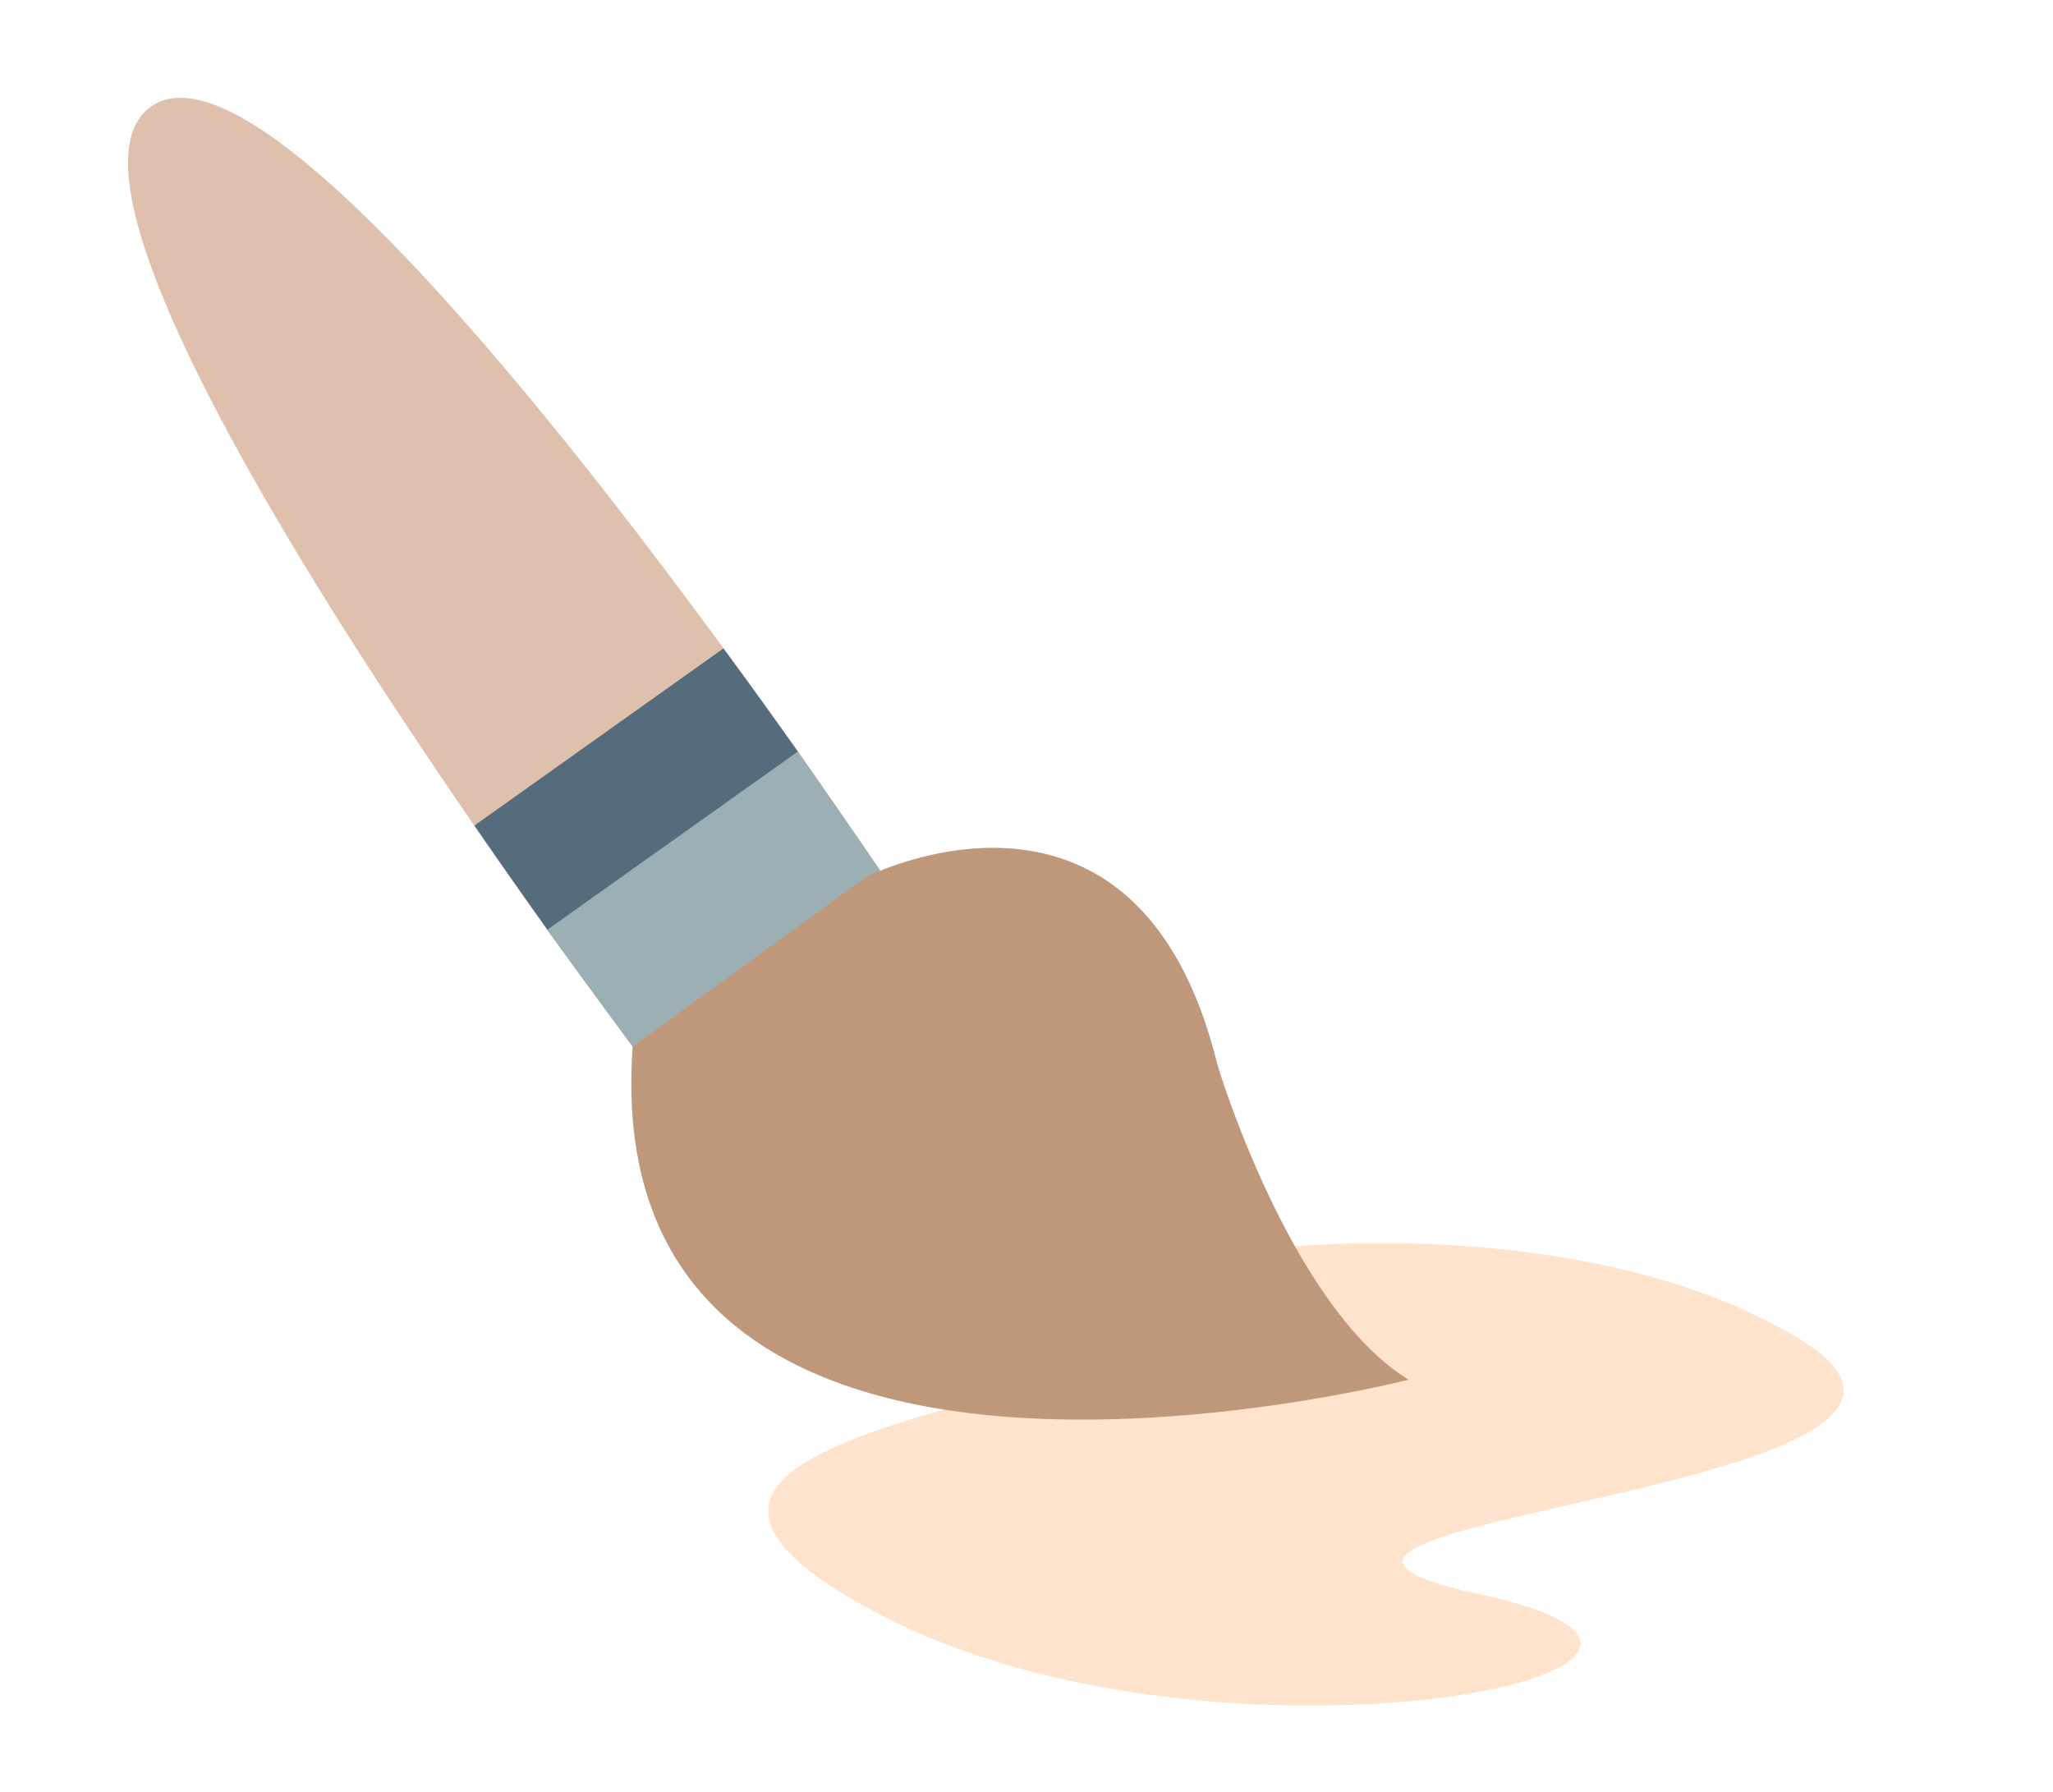
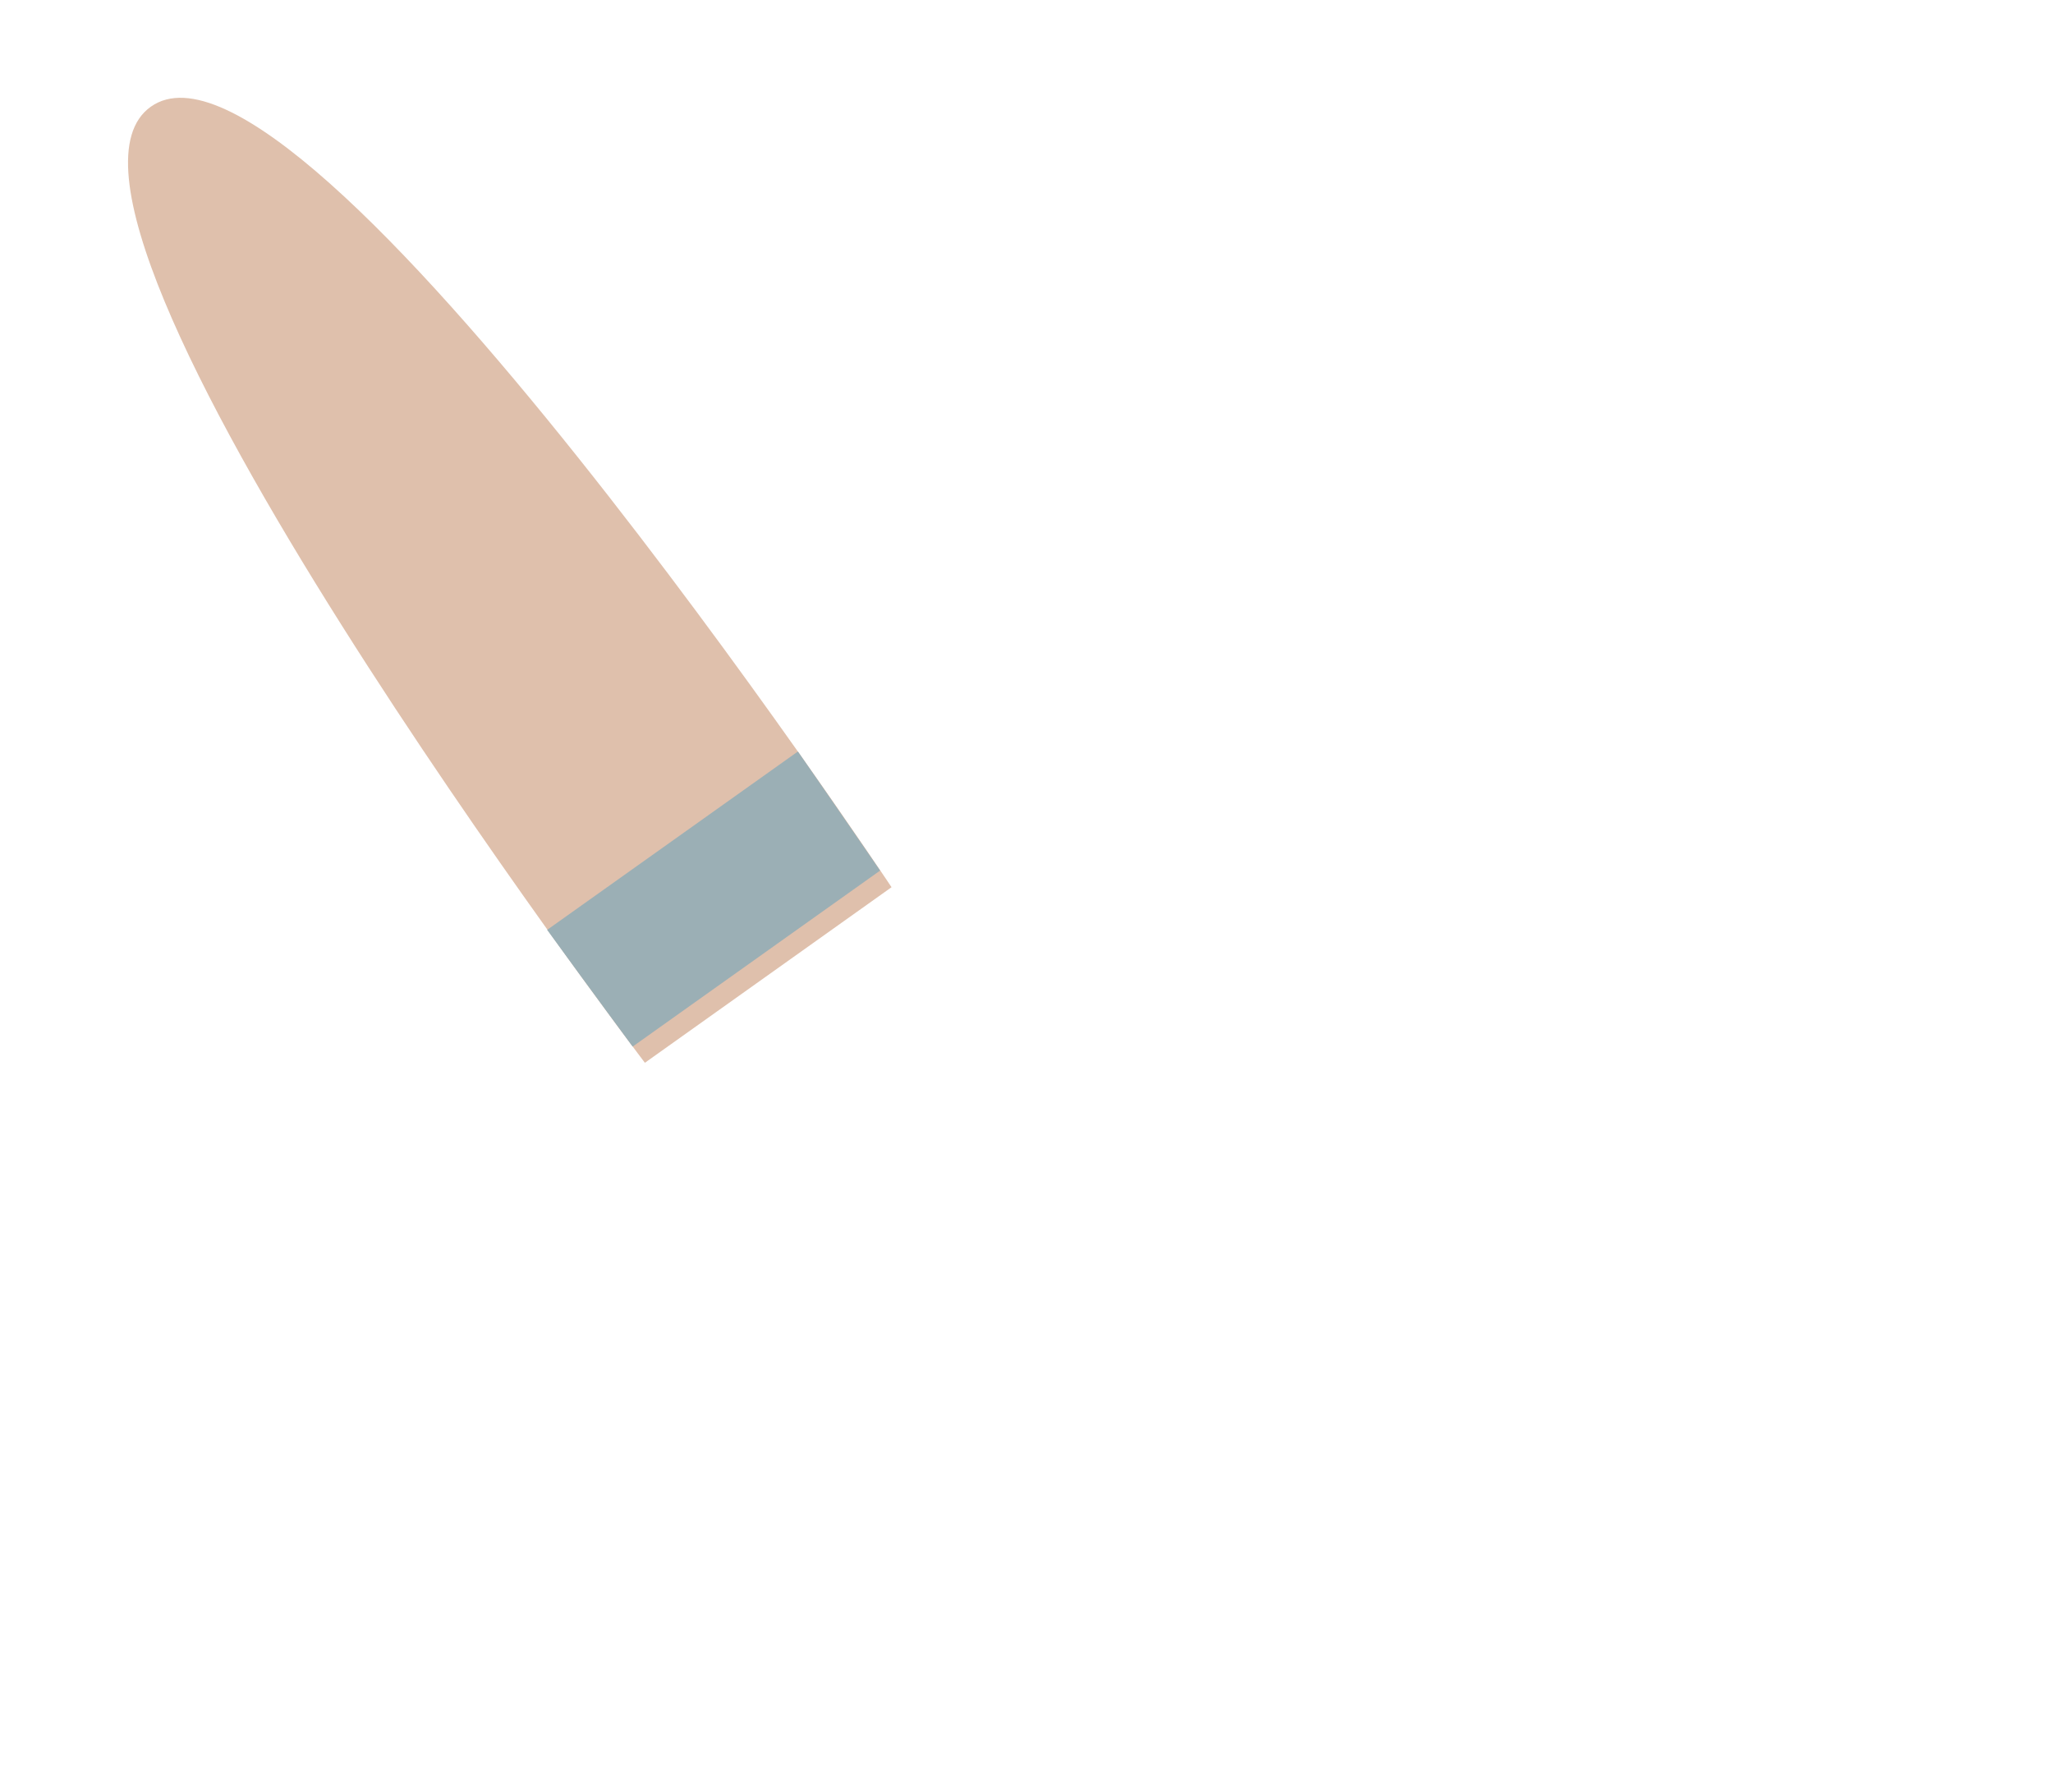
<svg xmlns="http://www.w3.org/2000/svg" fill="#000000" height="191.6" preserveAspectRatio="xMidYMid meet" version="1.1" viewBox="107.2 116.2 219.5 191.6" width="219.5" zoomAndPan="magnify">
  <g id="surface1">
    <g id="change1_1">
-       <path d="m245.66 249.46s32.09-3.27 53.77 9.78c27.29 16.43-70.39 19.54-34.05 27.39 36.33 7.85-27.74 21.18-64.08 2.19-36.35-18.99 21.05-21.77 28.22-29.85 7.6-8.56 16.14-9.51 16.14-9.51" fill="#ffe3cc" />
-     </g>
+       </g>
    <g id="change2_1">
      <path d="m202.52 211.05l-26.37 18.77s-68.91-90.77-52.83-102.21c16.08-11.43 79.2 83.44 79.2 83.44" fill="#dfc0ac" />
    </g>
    <g id="change3_1">
-       <path d="m192.66 196.76c-2.41-3.4-5.14-7.21-8.11-11.24l-26.63 18.94c2.84 4.13 5.53 7.95 7.96 11.35l26.78-19.05" fill="#546c7b" />
-     </g>
+       </g>
    <g id="change4_1">
      <path d="m165.7 215.61c4.42 6.1 9.14 12.48 9.14 12.48l26.46-18.82s-4.48-6.54-8.79-12.73l-26.81 19.07" fill="#9bafb5" />
    </g>
    <g id="change5_1">
-       <path d="m199.82 209.95s29.04-14.8 37.57 20.17c0 0 7.72 25.78 20.41 33.58 0 0-87.1 22.45-82.96-35.61l24.98-18.14" fill="#bf977b" />
-     </g>
+       </g>
  </g>
</svg>